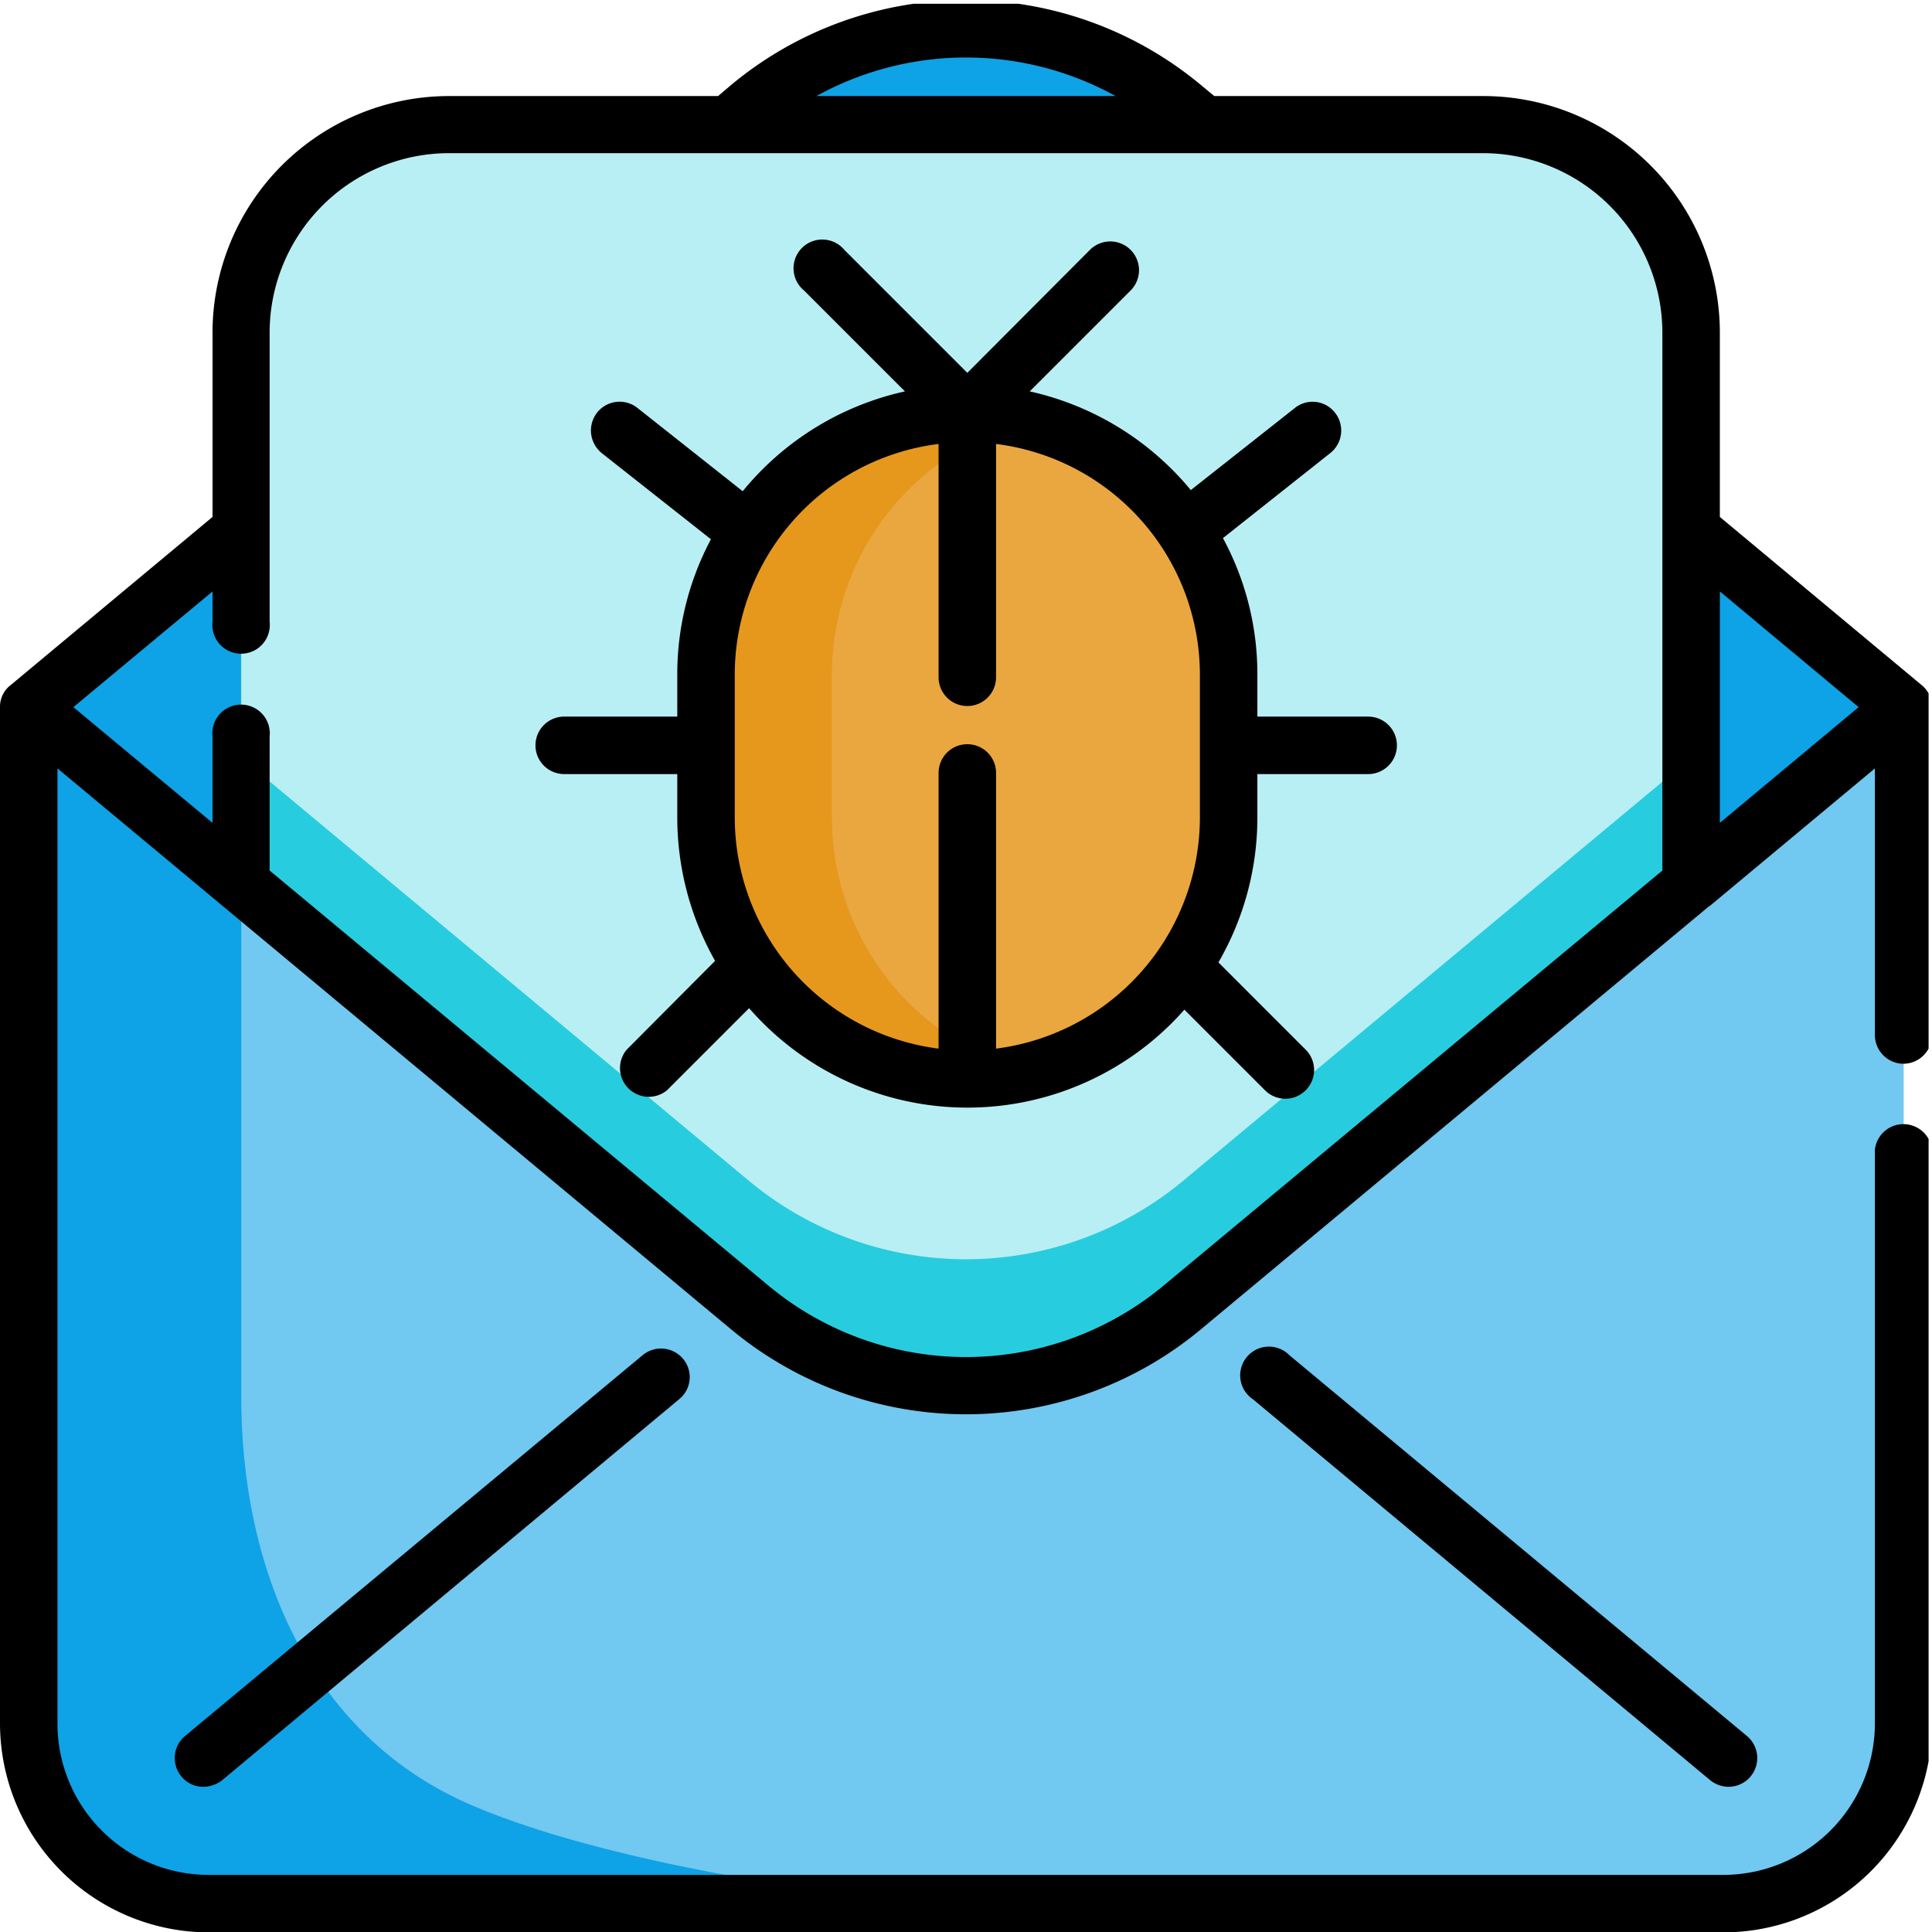
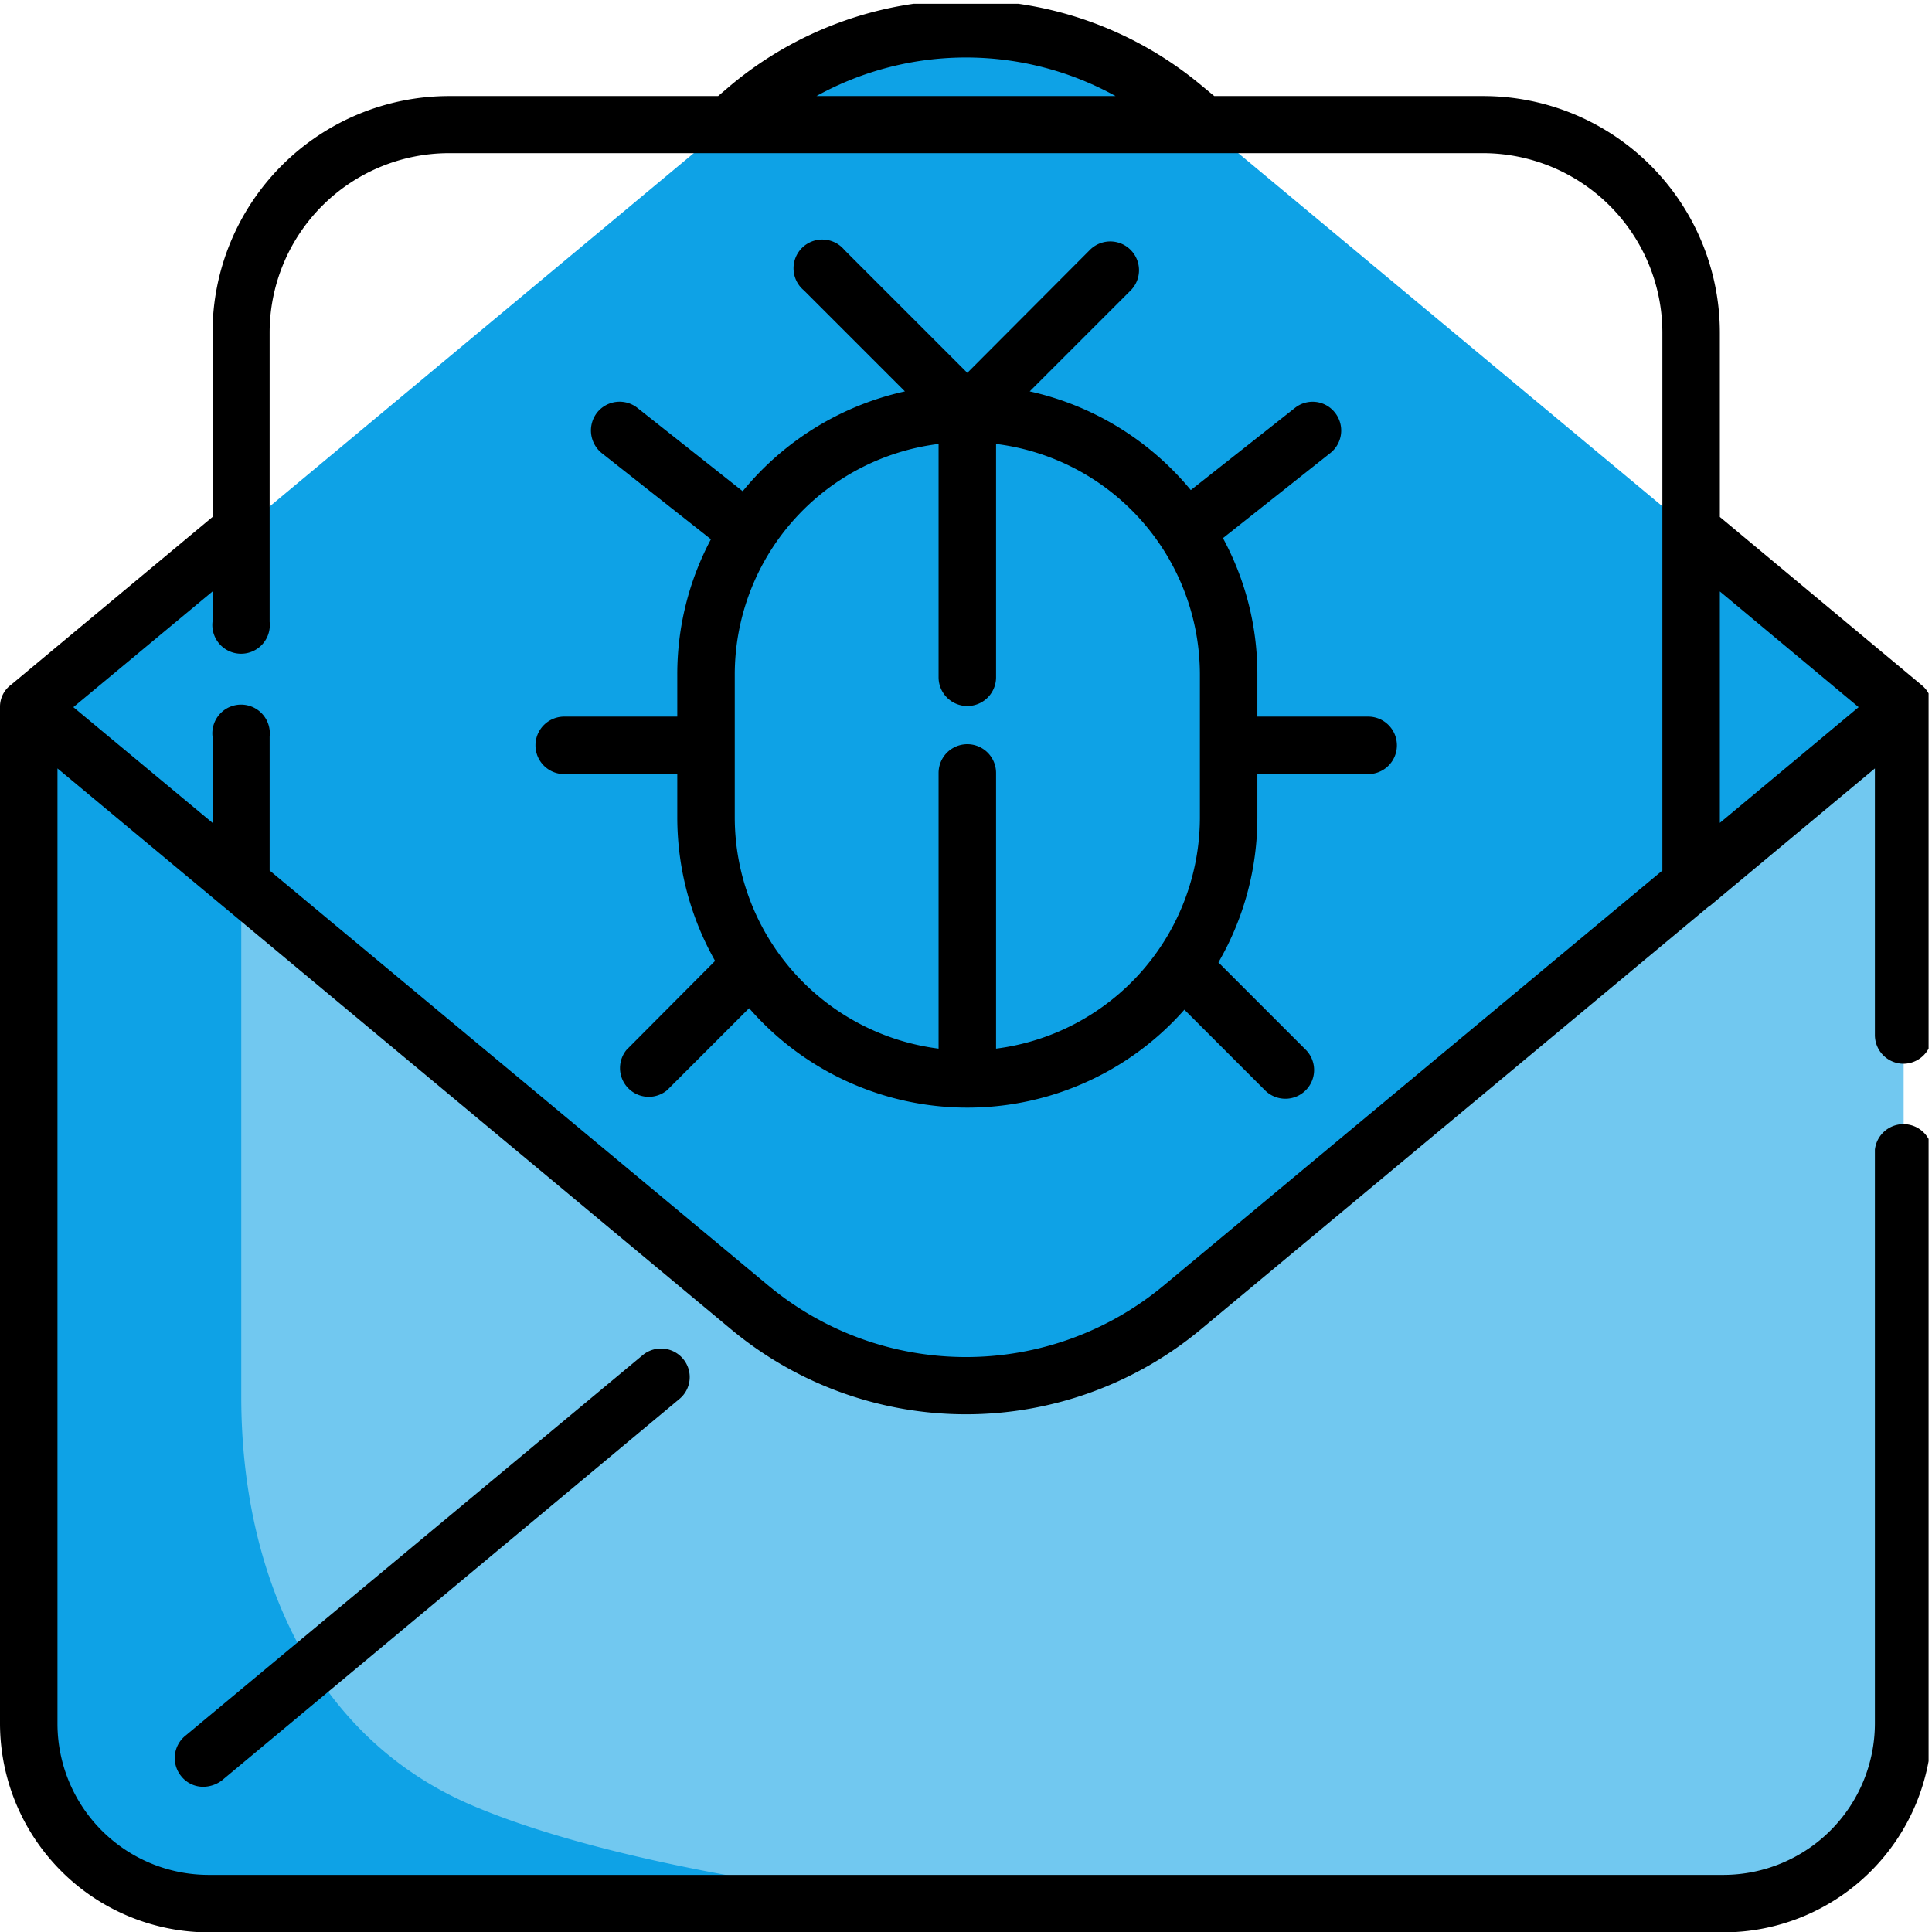
<svg xmlns="http://www.w3.org/2000/svg" viewBox="0 0 510.9 511">
  <defs>
    <style>.cls-1{fill:none;}.cls-2{fill:#71c8f0;}.cls-3{clip-path:url(#clip-path);}.cls-4{fill:#0ea2e6;}.cls-5{fill:#27cdde;}.cls-6{fill:#b8eff4;}.cls-7{fill:#eaa73f;}.cls-8{fill:#e6981d;}</style>
    <clipPath id="clip-path" transform="translate(-1)">
      <rect class="cls-1" y="1" width="511" height="511" />
    </clipPath>
  </defs>
  <title>ico-emc-02</title>
  <g id="Layer_2" data-name="Layer 2">
    <g id="Layer_1-2" data-name="Layer 1">
      <path class="cls-2" d="M504.4,187V455.8a47.7,47.7,0,0,1-47.7,47.6H56.2A47.5,47.5,0,0,1,8.6,455.8V187Z" transform="translate(-1)" />
      <g class="cls-3">
        <path class="cls-4" d="M258.5,503.4H56.2A47.6,47.6,0,0,1,8.6,455.8V185.4L61.5,231l3.3,2.8V369.4c0,46.2,18.6,89.9,61,108,39.2,16.8,108.9,26,132.7,26Z" transform="translate(-1)" />
        <path class="cls-4" d="M504.4,187l-56.2,46.8L397.4,276l-83.6,69.7a86.1,86.1,0,0,1-18.9,12,89.6,89.6,0,0,1-95.8-12L183.9,333l-62.7-52.2-56.5-47L8.6,187,199.1,28.3a89.8,89.8,0,0,1,114.7,0Z" transform="translate(-1)" />
      </g>
-       <path class="cls-5" d="M448.2,88V233.8l-40.5,33.7-93.9,78.2a89.8,89.8,0,0,1-114.7,0l-93.9-78.2L64.7,233.8V88a55.1,55.1,0,0,1,55.1-55.1H393.1A55.1,55.1,0,0,1,448.2,88Z" transform="translate(-1)" />
-       <path class="cls-6" d="M448.2,88V200.4L313.8,312.3a89.8,89.8,0,0,1-114.7,0L64.8,200.4V88a55.1,55.1,0,0,1,55-55.1H393.2a55.1,55.1,0,0,1,55,55.1Z" transform="translate(-1)" />
-       <path class="cls-7" d="M256.8,109.3a69.1,69.1,0,0,0-69.1,69.1v37.8a69.1,69.1,0,1,0,138.2,0V178.4a69.1,69.1,0,0,0-69.1-69.1Z" transform="translate(-1)" />
-       <path class="cls-8" d="M221,216.2V178.4a69.2,69.2,0,0,1,52.4-67.1,69.9,69.9,0,0,0-16.6-2,69.1,69.1,0,0,0-69.1,69.1v37.8a69.1,69.1,0,0,0,69.1,69.1,69.9,69.9,0,0,0,16.6-2A69.1,69.1,0,0,1,221,216.2Z" transform="translate(-1)" />
-       <path d="M342,358.4a7.6,7.6,0,1,0-9.7,11.6l121,100.8a7.8,7.8,0,0,0,4.8,1.7,7.6,7.6,0,0,0,4.9-13.4Z" transform="translate(-1)" />
      <g class="cls-3">
        <path d="M170.9,358.4,49.9,459.1a7.6,7.6,0,0,0-.9,10.7,7.4,7.4,0,0,0,5.8,2.7,8.3,8.3,0,0,0,4.9-1.7L180.6,370a7.5,7.5,0,0,0,1-10.7,7.6,7.6,0,0,0-10.7-.9Z" transform="translate(-1)" />
        <path d="M504.4,281.3a7.6,7.6,0,0,0,7.5-7.6V187.2a7.4,7.4,0,0,0-2.7-6l-53.4-44.5V88a62.6,62.6,0,0,0-62.6-62.6H322.1l-3.5-2.9a97.1,97.1,0,0,0-124.3,0l-3.4,2.9H119.8A62.6,62.6,0,0,0,57.2,88v48.7L3.9,181.1A7.2,7.2,0,0,0,1,187V455.8A55.3,55.3,0,0,0,56.2,511H456.8a55.2,55.2,0,0,0,55.1-55.2V304a7.6,7.6,0,0,0-15.1,0V455.8a40.1,40.1,0,0,1-40,40H56.2a40,40,0,0,1-40-40V203.2L194.3,351.5a97.1,97.1,0,0,0,124.3,0L453,239.6h.1l43.7-36.4v70.5a7.6,7.6,0,0,0,7.6,7.6ZM492.5,187l-36.7,30.6V156.4ZM296,25.4H216.9a81.8,81.8,0,0,1,79.1,0Zm12.9,314.4a81.7,81.7,0,0,1-104.9,0L72.3,230.2V194.8a7.6,7.6,0,1,0-15.1,0v22.8L20.4,187l36.8-30.6v8a7.6,7.6,0,1,0,15.1,0V88a47.5,47.5,0,0,1,47.5-47.5H393.2A47.5,47.5,0,0,1,440.6,88V230.2Z" transform="translate(-1)" />
      </g>
      <path d="M362.8,189.5H333.5V178.4a75.5,75.5,0,0,0-9.1-36.1l28.4-22.5a7.6,7.6,0,0,0,1.2-10.7,7.5,7.5,0,0,0-10.6-1.2l-27.5,21.7a76.8,76.8,0,0,0-42.6-26.1L300,76.8a7.6,7.6,0,1,0-10.8-10.7L256.8,98.6,224.3,66.1a7.6,7.6,0,1,0-10.7,10.7l26.7,26.7a76.8,76.8,0,0,0-42.9,26.4l-27.8-22a7.6,7.6,0,0,0-10.7,1.2,7.7,7.7,0,0,0,1.2,10.7L189,142.6a75.9,75.9,0,0,0-8.9,35.8v11.1H150.2a7.6,7.6,0,1,0,0,15.2h29.9v11.5a77.1,77.1,0,0,0,10,37.9l-23.4,23.5a7.6,7.6,0,0,0,10.7,10.7l21.7-21.7a76.5,76.5,0,0,0,115.1.4l21.3,21.3a7.6,7.6,0,0,0,10.8-10.7l-23.1-23.1a76.4,76.4,0,0,0,10.3-38.3V204.7h29.3a7.6,7.6,0,0,0,0-15.2Zm-98.4,87.8V204.4a7.6,7.6,0,1,0-15.2,0v72.9a61.7,61.7,0,0,1-53.9-61.1V178.4a61.5,61.5,0,0,1,53.9-61v61.7a7.6,7.6,0,1,0,15.2,0V117.4a61.5,61.5,0,0,1,53.9,61v37.8a61.7,61.7,0,0,1-53.9,61.1Z" transform="translate(-1)" />
    </g>
  </g>
</svg>